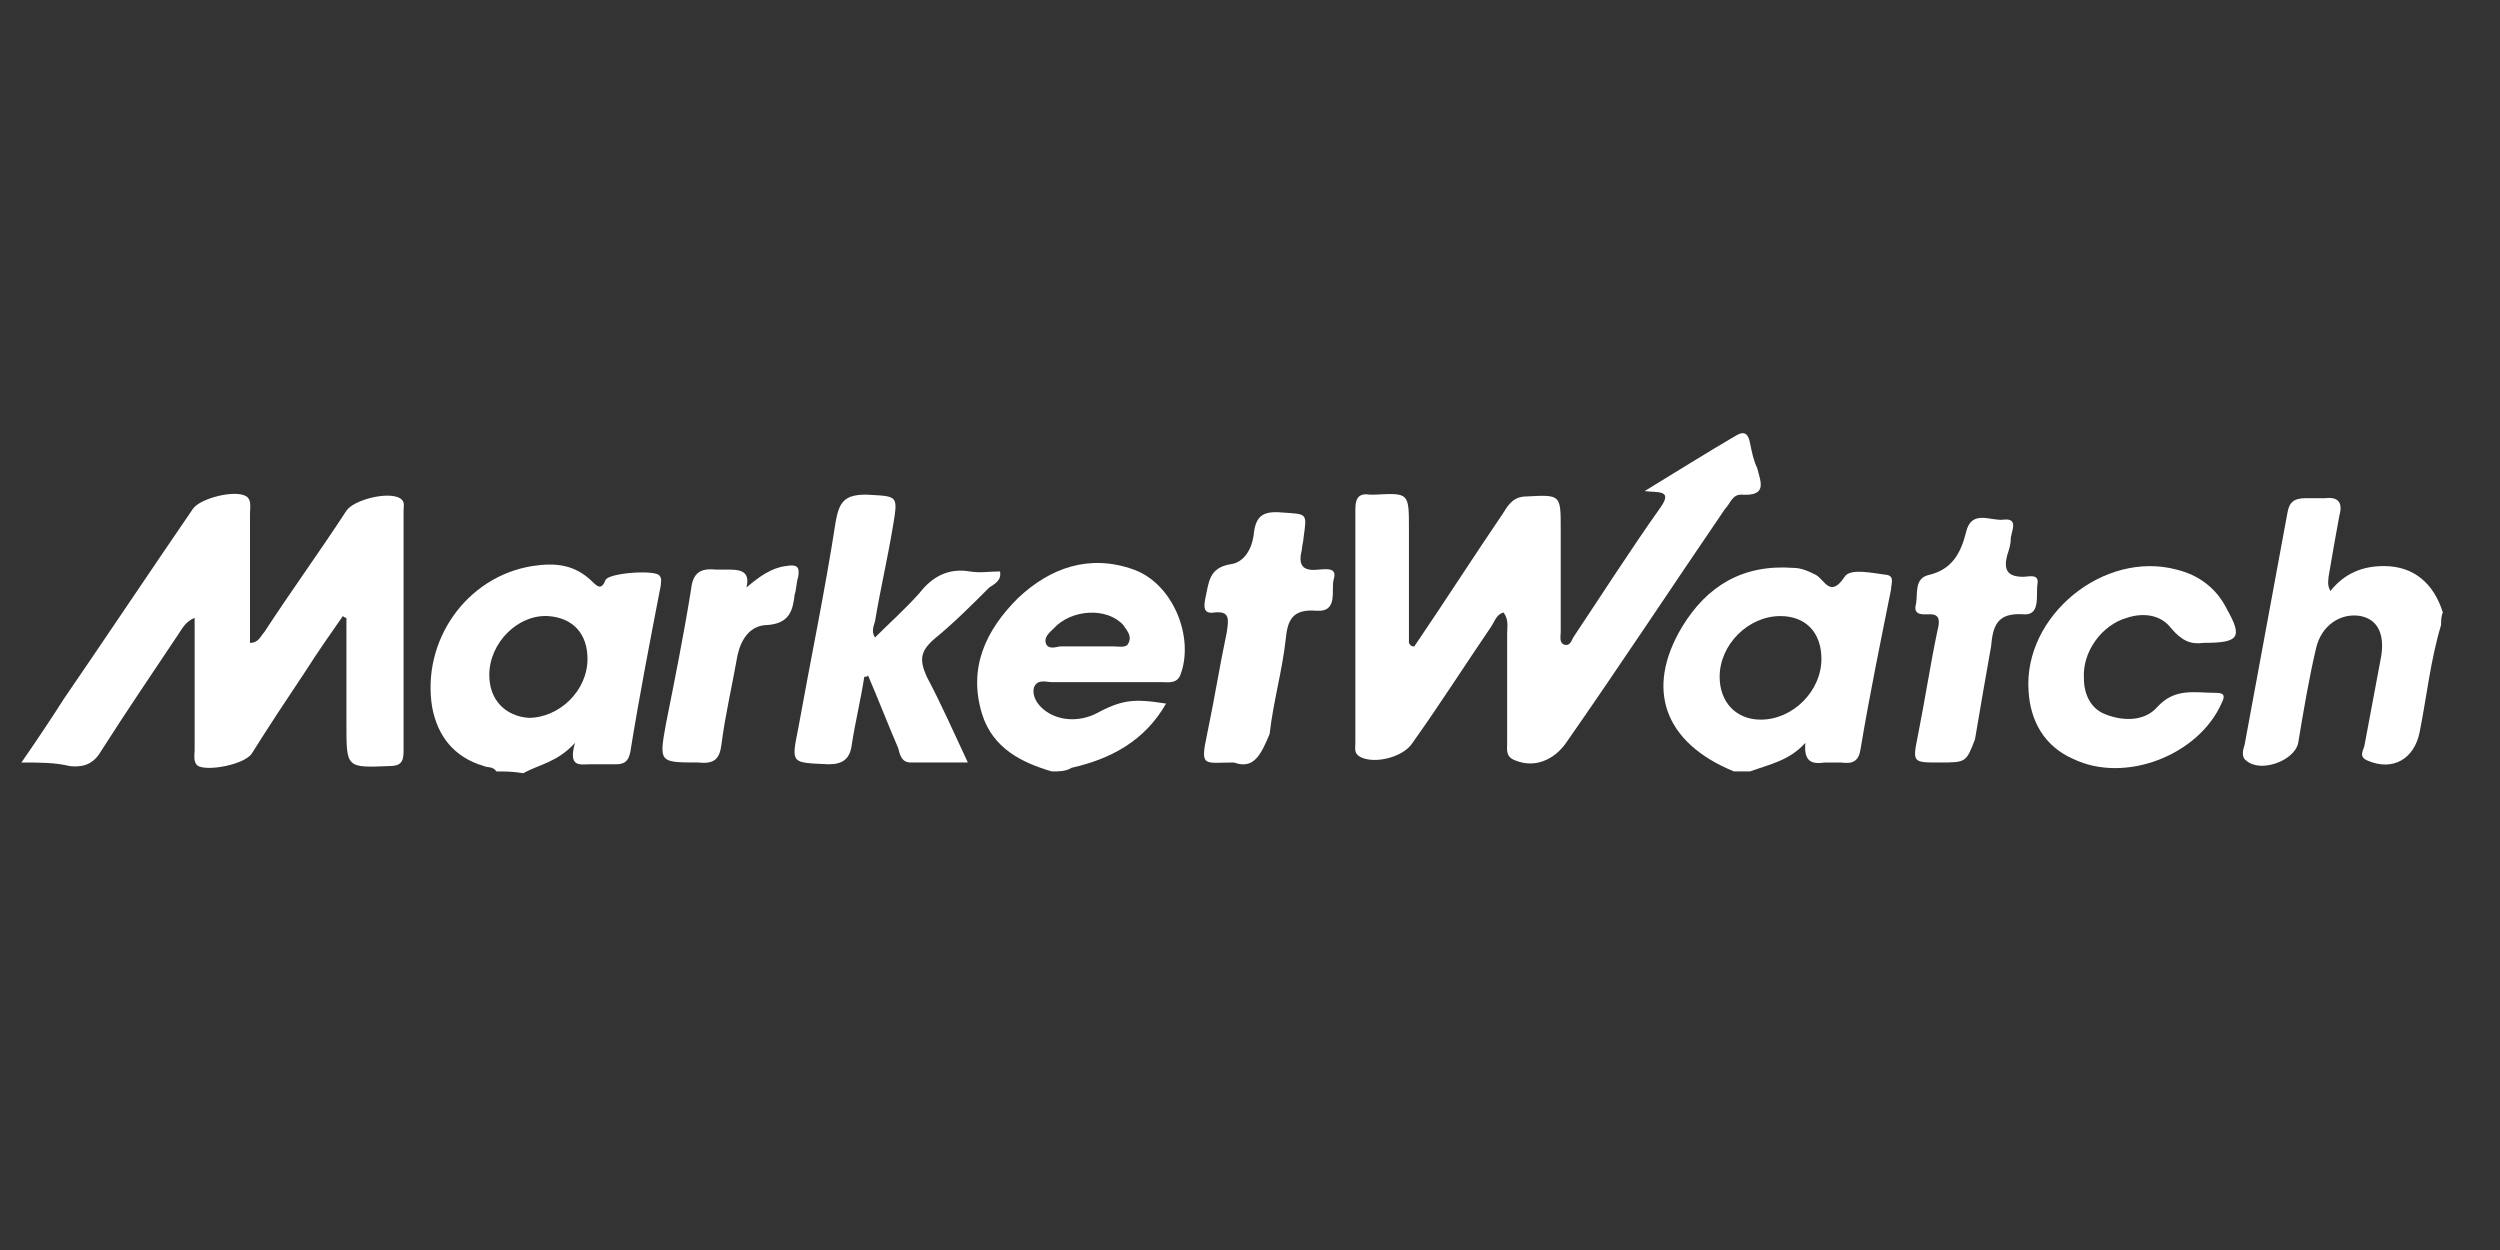
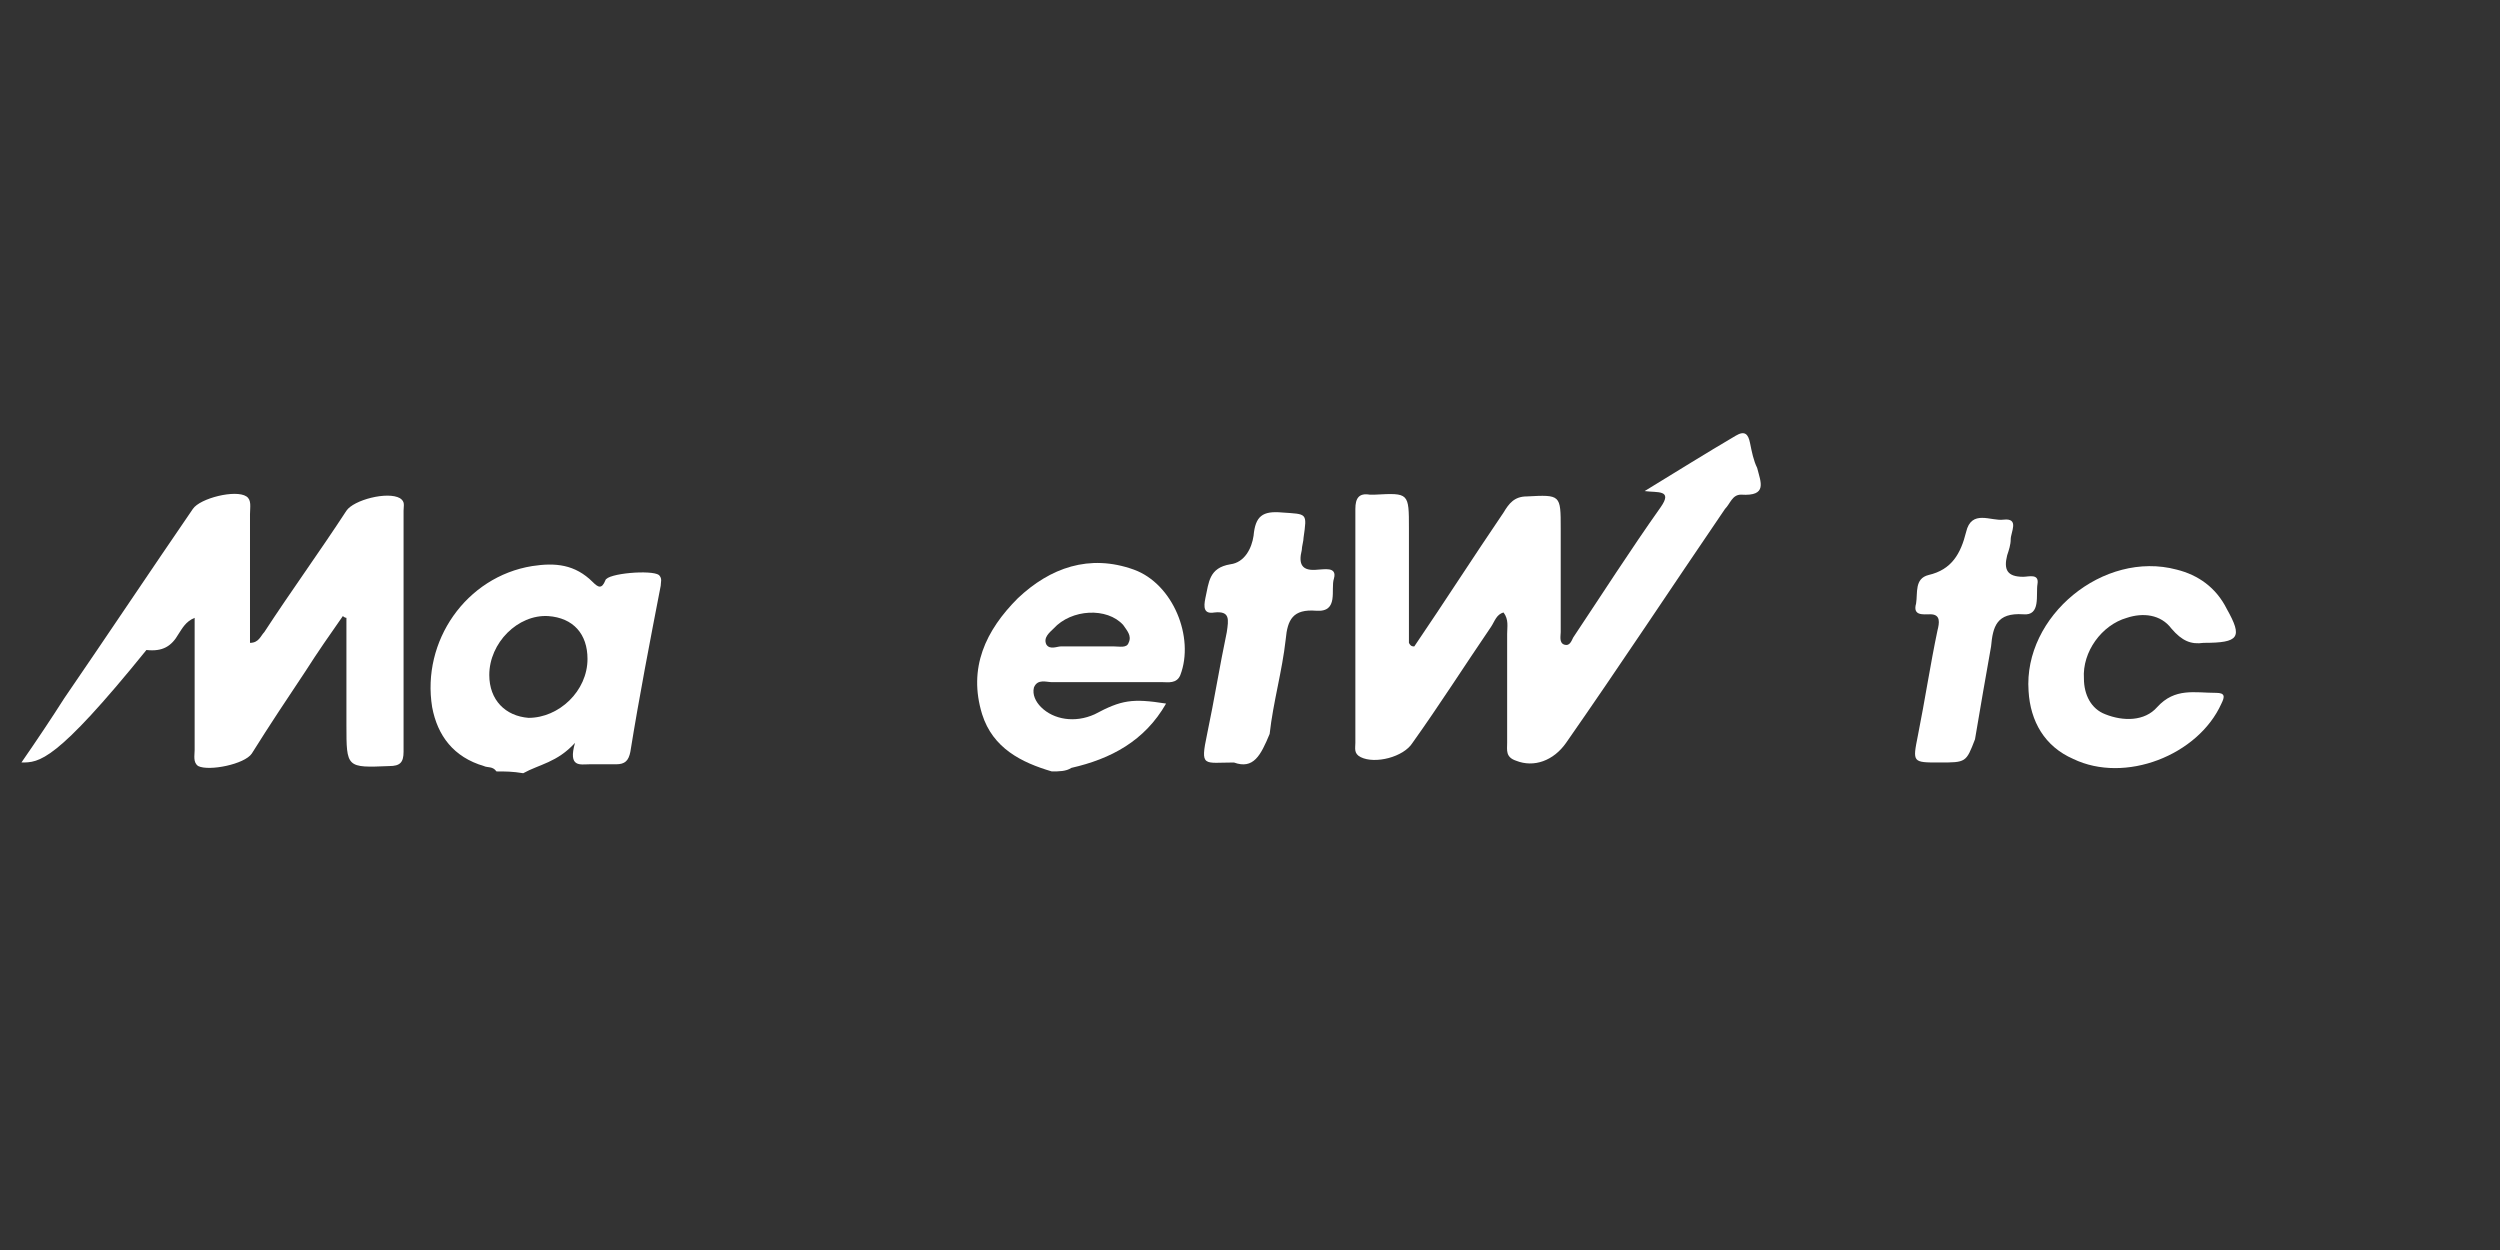
<svg xmlns="http://www.w3.org/2000/svg" version="1.1" id="Layer_1" x="0px" y="0px" viewBox="0 0 140 70" style="enable-background:new 0 0 140 70;" xml:space="preserve">
  <rect x="0" y="0" width="140" height="70" fill="#333333" stroke="none" />
  <style type="text/css">
	.st0{fill:#FFFFFF;}
</style>
  <g id="XddZp2_1_">
    <g>
      <path class="st0" d="M27.8,43.2c-0.2-0.3-0.5-0.2-0.7-0.3c-1.7-0.5-2.6-1.7-2.9-3.3c-0.6-3.7,1.9-7.3,5.6-7.9    c1.3-0.2,2.4-0.1,3.4,0.9c0.3,0.3,0.5,0.4,0.7-0.1c0.1-0.4,2.6-0.6,3-0.3c0.2,0.2,0.1,0.4,0.1,0.6c-0.6,3.1-1.2,6.2-1.7,9.3    c-0.1,0.5-0.3,0.7-0.8,0.7s-1,0-1.5,0s-1.2,0.2-0.8-1.2c-1,1.1-2,1.2-2.9,1.7C28.7,43.2,28.3,43.2,27.8,43.2z M32.9,36.9    c0-1.4-0.8-2.3-2.2-2.4c-1.7-0.1-3.3,1.5-3.3,3.3c0,1.4,0.9,2.3,2.2,2.4C31.3,40.2,32.9,38.7,32.9,36.9z" />
-       <path class="st0" d="M97.1,43.2C97.1,43.2,97,43.2,97.1,43.2c-3.9-1.6-5-4.6-2.9-8.1c1.4-2.3,3.4-3.5,6.2-3.3    c0.5,0,0.9,0.2,1.3,0.4c0.5,0.3,0.8,1.3,1.6,0.1c0.3-0.5,1.6-0.2,2.4-0.1c0.4,0.1,0.2,0.5,0.2,0.8c-0.6,3-1.2,5.9-1.7,8.9    c-0.1,0.7-0.4,0.9-1.1,0.8c-0.3,0-0.6,0-0.9,0c-0.7,0.1-1.2,0-1.1-1.1c-0.9,1-2,1.2-3.1,1.6C97.7,43.2,97.4,43.2,97.1,43.2z     M102,36.9c0-1.5-0.9-2.4-2.3-2.4c-1.8,0-3.4,1.6-3.4,3.4c0,1.4,0.9,2.4,2.3,2.4C100.4,40.3,102,38.7,102,36.9z" />
-       <path class="st0" d="M136.7,35c-0.6,2-0.8,4-1.2,6c-0.3,1.5-1.5,2.2-2.9,1.6c-0.5-0.2-0.3-0.5-0.2-0.8c0.3-1.6,0.6-3.2,0.9-4.8    c0.3-1.4-0.1-2.3-1.1-2.5c-1.1-0.2-2.2,0.5-2.5,1.8c-0.4,1.7-0.7,3.5-1,5.3c-0.2,1-2.1,1.7-2.9,1c-0.3-0.2-0.2-0.6-0.1-0.9    c0.8-4.3,1.6-8.7,2.4-13c0.1-0.6,0.4-0.8,1-0.8c0.4,0,0.8,0,1.1,0c0.8-0.1,1,0.3,0.8,1c-0.2,1.1-0.4,2.2-0.6,3.4    c0,0.2-0.1,0.4,0.1,0.8c0.8-1,1.8-1.4,3-1.4c1.7,0,2.8,1,3.3,2.6C136.7,34.5,136.7,34.8,136.7,35z" />
      <path class="st0" d="M58.9,43.2c-1.7-0.5-3.3-1.3-3.9-3.2c-0.8-2.6,0.2-4.7,2-6.5c1.8-1.7,4-2.5,6.5-1.6c2.2,0.8,3.4,3.8,2.6,5.9    c-0.2,0.5-0.7,0.4-1,0.4c-2.1,0-4.1,0-6.2,0c-0.3,0-0.8-0.2-1,0.3c-0.1,0.4,0.1,0.8,0.4,1.1c0.7,0.7,1.9,0.9,3,0.4    c1.5-0.8,2.1-0.9,4-0.6c-1.2,2.1-3.1,3.1-5.3,3.6C59.7,43.2,59.3,43.2,58.9,43.2z M60.9,36.2c0.5,0,1,0,1.5,0    c0.3,0,0.7,0.1,0.8-0.2c0.2-0.4-0.1-0.7-0.3-1C62,34,60,34.1,59,35.2c-0.2,0.2-0.6,0.5-0.4,0.9c0.2,0.3,0.6,0.1,0.8,0.1    C59.9,36.2,60.4,36.2,60.9,36.2z" />
      <path class="st0" d="M79.2,36.2c1.7-2.5,3.3-5,5-7.5c0.3-0.5,0.6-0.9,1.3-0.9c1.9-0.1,1.9-0.1,1.9,1.8s0,3.9,0,5.8    c0,0.2-0.1,0.6,0.2,0.7c0.3,0.1,0.4-0.2,0.5-0.4c1.6-2.4,3.2-4.9,4.9-7.3c0.7-1-0.2-0.8-0.9-0.9c1.8-1.1,3.4-2.1,5.1-3.1    c0.5-0.3,0.7-0.1,0.8,0.4c0.1,0.5,0.2,1,0.4,1.4c0.2,0.8,0.6,1.6-0.9,1.5c-0.5,0-0.6,0.5-0.9,0.8c-3,4.4-5.9,8.8-8.9,13.1    c-0.7,1-1.8,1.4-2.8,1c-0.6-0.2-0.5-0.6-0.5-1c0-2,0-4,0-6.1c0-0.4,0.1-0.8-0.2-1.2c-0.4,0.1-0.5,0.5-0.7,0.8    c-1.5,2.2-2.9,4.4-4.4,6.5c-0.5,0.8-2.1,1.2-2.9,0.8c-0.4-0.2-0.3-0.5-0.3-0.8c0-4.4,0-8.8,0-13.1c0-0.6,0.2-0.9,0.8-0.8    c0.1,0,0.2,0,0.3,0c1.9-0.1,1.9-0.1,1.9,1.9c0,2.1,0,4.2,0,6.4C79,36.2,79.1,36.2,79.2,36.2z" />
-       <path class="st0" d="M1.2,42.7c0.9-1.3,1.7-2.5,2.4-3.6C6,35.6,8.4,32,10.8,28.5c0.4-0.6,2.4-1.1,3-0.7c0.3,0.2,0.2,0.6,0.2,1    c0,2.4,0,4.8,0,7.2c0.5,0,0.6-0.4,0.8-0.6c1.5-2.3,3.1-4.5,4.6-6.8c0.4-0.6,2.3-1.1,3-0.7c0.3,0.2,0.2,0.4,0.2,0.7    c0,4.5,0,9,0,13.5c0,0.6-0.2,0.8-0.8,0.8c-2.4,0.1-2.4,0.1-2.4-2.3c0-2,0-4,0-6c-0.1,0-0.2-0.1-0.2-0.1c-0.7,1-1.4,2-2.1,3.1    c-1,1.5-2,3-3,4.6c-0.4,0.6-2.4,1-3,0.7c-0.3-0.2-0.2-0.6-0.2-0.9c0-2,0-4,0-6.1c0-0.4,0-0.7,0-1.3c-0.5,0.2-0.7,0.6-0.9,0.9    c-1.4,2.1-2.9,4.3-4.3,6.5c-0.4,0.7-0.9,1-1.8,0.9C3.1,42.7,2.2,42.7,1.2,42.7z" />
-       <path class="st0" d="M48.4,37.9c-0.2,1.3-0.5,2.5-0.7,3.8c-0.1,0.8-0.5,1.1-1.3,1.1c-2.1-0.1-2.1,0-1.7-2    c0.7-3.9,1.5-7.7,2.1-11.6c0.2-1.1,0.5-1.5,1.7-1.5c1.8,0.1,1.8,0,1.5,1.8s-0.7,3.5-1,5.3c-0.1,0.3-0.2,0.6,0,0.9    c0.8-0.8,1.7-1.6,2.5-2.5c0.7-0.9,1.6-1.4,2.8-1.2c0.6,0.1,1.1,0,1.7,0c0.1,0.5-0.3,0.7-0.6,0.9c-1,1-2,2-3.1,2.9    c-0.8,0.7-0.8,1.2-0.4,2.1c0.8,1.5,1.5,3.1,2.3,4.8c-1.2,0-2.2,0-3.2,0c-0.5,0-0.6-0.4-0.7-0.8c-0.6-1.4-1.1-2.7-1.7-4.1    C48.6,37.9,48.5,37.9,48.4,37.9z" />
+       <path class="st0" d="M1.2,42.7c0.9-1.3,1.7-2.5,2.4-3.6C6,35.6,8.4,32,10.8,28.5c0.4-0.6,2.4-1.1,3-0.7c0.3,0.2,0.2,0.6,0.2,1    c0,2.4,0,4.8,0,7.2c0.5,0,0.6-0.4,0.8-0.6c1.5-2.3,3.1-4.5,4.6-6.8c0.4-0.6,2.3-1.1,3-0.7c0.3,0.2,0.2,0.4,0.2,0.7    c0,4.5,0,9,0,13.5c0,0.6-0.2,0.8-0.8,0.8c-2.4,0.1-2.4,0.1-2.4-2.3c0-2,0-4,0-6c-0.1,0-0.2-0.1-0.2-0.1c-0.7,1-1.4,2-2.1,3.1    c-1,1.5-2,3-3,4.6c-0.4,0.6-2.4,1-3,0.7c-0.3-0.2-0.2-0.6-0.2-0.9c0-2,0-4,0-6.1c0-0.4,0-0.7,0-1.3c-0.5,0.2-0.7,0.6-0.9,0.9    c-0.4,0.7-0.9,1-1.8,0.9C3.1,42.7,2.2,42.7,1.2,42.7z" />
      <path class="st0" d="M123.4,36c-0.7,0.1-1.2-0.1-1.8-0.8c-0.6-0.8-1.6-0.9-2.5-0.6c-1.4,0.4-2.5,1.9-2.4,3.4c0,0.9,0.4,1.7,1.2,2    c1,0.4,2.2,0.4,2.9-0.4c1-1.1,2.1-0.8,3.3-0.8c0.5,0,0.5,0.2,0.3,0.6c-1.3,2.9-5.4,4.5-8.3,3.1c-1.6-0.7-2.4-2.1-2.5-3.8    c-0.3-4.2,4.2-7.9,8.3-6.8c1.2,0.3,2.2,1,2.8,2.2C125.6,35.7,125.4,36,123.4,36z" />
      <path class="st0" d="M69.1,42.7c-1.7,0-1.9,0.3-1.5-1.6c0.4-1.9,0.7-3.8,1.1-5.7c0.1-0.7,0.2-1.2-0.7-1.1    c-0.6,0.1-0.6-0.3-0.5-0.8c0.2-0.9,0.2-1.7,1.4-1.9c0.8-0.1,1.2-0.9,1.3-1.6c0.1-1.1,0.5-1.4,1.6-1.3c1.4,0.1,1.4,0,1.2,1.4    c0,0.2-0.1,0.5-0.1,0.7c-0.2,0.8,0,1.2,0.9,1.1c0.3,0,1.1-0.2,0.9,0.5c-0.2,0.6,0.3,1.9-1,1.8c-1.3-0.1-1.6,0.5-1.7,1.6    c-0.2,1.8-0.7,3.5-0.9,5.3C70.6,42.3,70.2,43.1,69.1,42.7z" />
      <path class="st0" d="M108.6,42.7c-1.5,0-1.5,0-1.2-1.5c0.4-2,0.7-4,1.1-5.9c0.1-0.4,0.2-0.9-0.4-0.9c-0.4,0-1,0.1-0.8-0.6    c0.1-0.6-0.1-1.4,0.7-1.6c1.3-0.3,1.8-1.2,2.1-2.4c0.3-1.3,1.4-0.6,2.1-0.7c0.9-0.1,0.4,0.7,0.4,1.1c0,0.3-0.1,0.6-0.2,0.9    c-0.2,0.8,0,1.2,0.9,1.2c0.3,0,0.9-0.2,0.8,0.4c-0.1,0.6,0.2,1.8-0.8,1.7c-1.5-0.1-1.7,0.7-1.8,1.8c-0.3,1.7-0.6,3.4-0.9,5.2    C110.1,42.7,110.1,42.7,108.6,42.7z" />
-       <path class="st0" d="M41.8,32.9c0.7-0.6,1.4-1.1,2.2-1.2c0.6-0.1,0.8,0,0.7,0.6c-0.1,0.3-0.1,0.7-0.2,1c-0.1,0.9-0.3,1.6-1.5,1.7    c-1,0-1.5,0.8-1.7,1.7c-0.3,1.7-0.7,3.4-0.9,5c-0.1,0.8-0.4,1.1-1.3,1c-2.2,0-2.2,0-1.8-2.2c0.5-2.5,1-5,1.4-7.5    c0.1-0.9,0.5-1.2,1.4-1.1c0.3,0,0.5,0,0.8,0C41.6,31.9,42,32.1,41.8,32.9z" />
    </g>
  </g>
</svg>